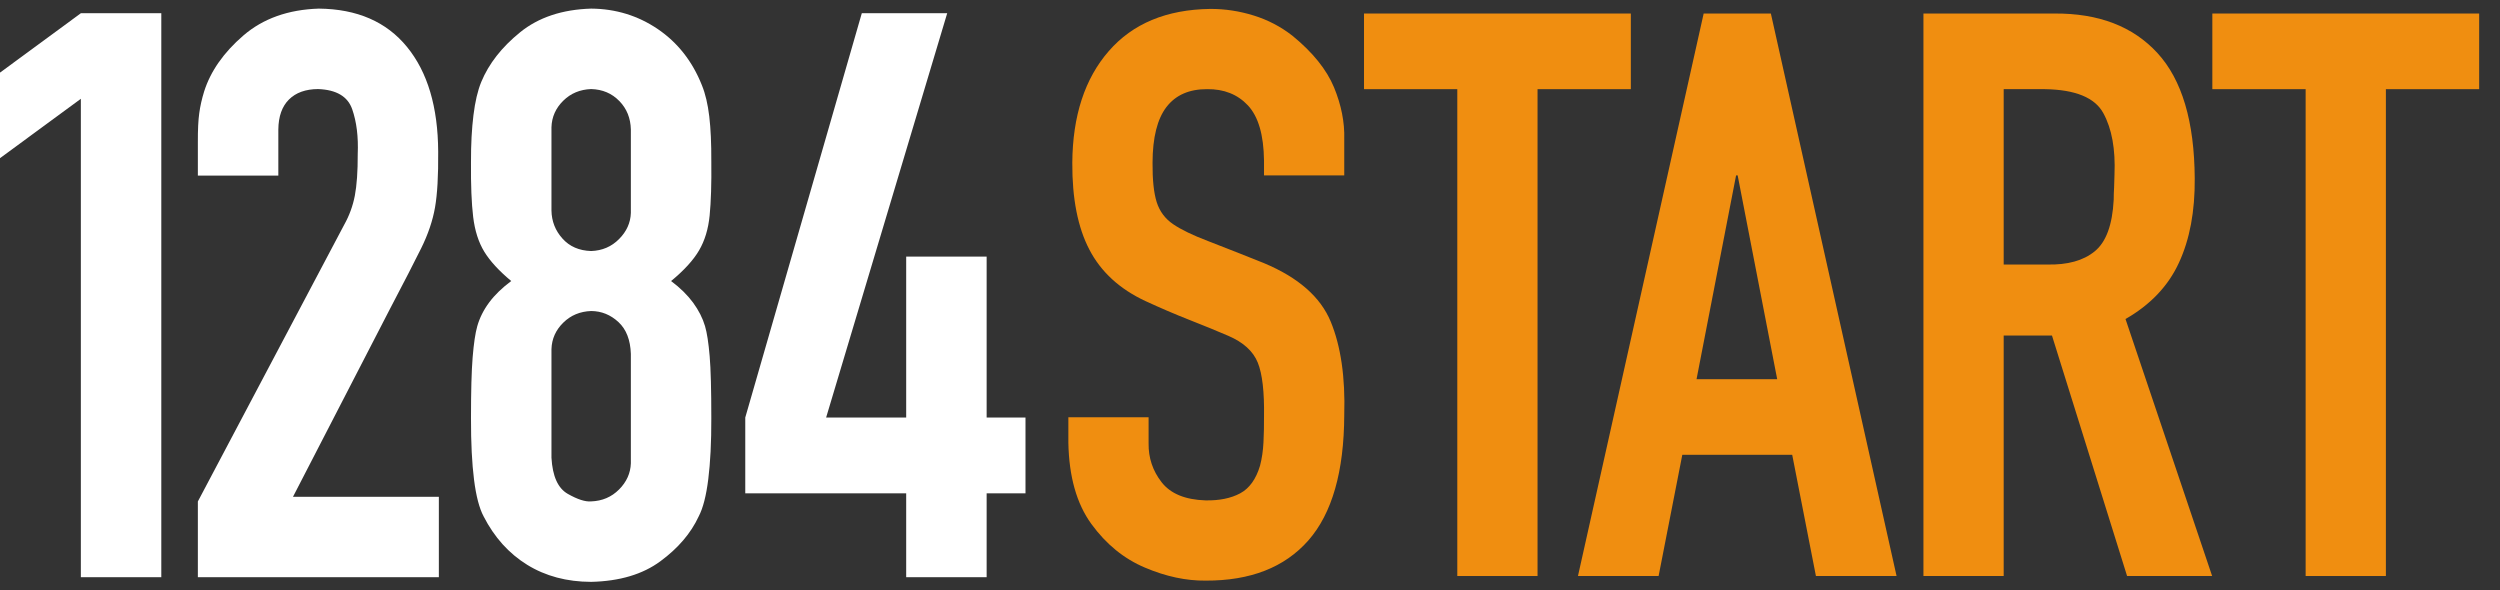
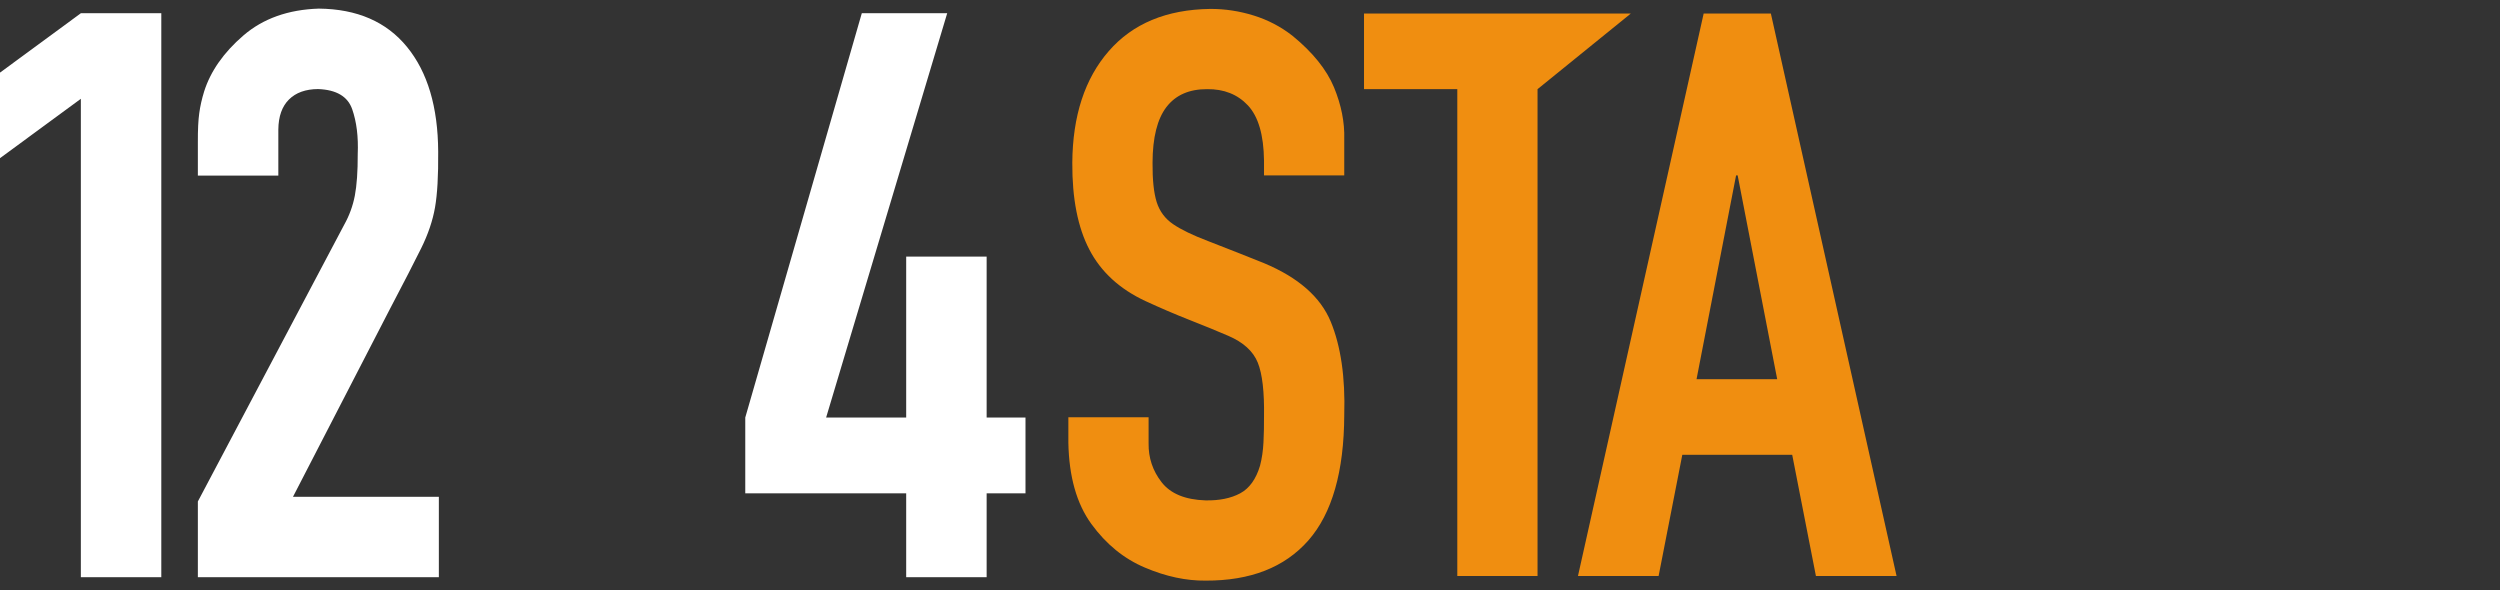
<svg xmlns="http://www.w3.org/2000/svg" version="1.1" width="360" height="85">
  <rect width="100%" height="100%" fill="#333333" stroke="none" />
  <g id="dp_dp001">
    <path id="dp_path002" fill="white" fill-rule="evenodd" fill-opacity="0" d="M -0.003,0 L 359.996,0 L 359.996,84.999 L -0.003,84.999 Z " />
    <path id="dp_path003" fill="white" fill-rule="evenodd" d="M 11.643,1.905 L 0,10.457 L 0,22.776 L 11.643,14.224 L 11.643,83.121 L 23.228,83.121 L 23.228,1.905 Z " />
    <path id="dp_path004" fill="white" fill-rule="evenodd" d="M 63.099,21.853 C 63.071,15.404 61.567,10.372 58.609,6.756 C 55.651,3.132 51.419,1.296 45.911,1.24 C 41.496,1.381 37.872,2.675 35.047,5.111 C 32.212,7.556 30.329,10.239 29.397,13.168 C 29.063,14.253 28.825,15.297 28.693,16.297 C 28.551,17.296 28.483,18.693 28.492,20.503 L 28.492,25.287 L 40.08,25.287 L 40.08,18.656 C 40.099,16.764 40.612,15.319 41.611,14.328 C 42.609,13.339 44.008,12.835 45.796,12.825 C 48.431,12.92 50.067,13.881 50.713,15.717 C 51.351,17.543 51.617,19.703 51.513,22.196 C 51.523,24.697 51.379,26.684 51.095,28.179 C 50.808,29.663 50.296,31.06 49.563,32.364 L 28.492,72.211 L 28.492,83.121 L 63.195,83.121 L 63.195,71.536 L 42.191,71.536 L 56.165,44.463 C 58.152,40.677 59.647,37.777 60.645,35.76 C 61.643,33.744 62.311,31.773 62.643,29.872 C 62.976,27.969 63.128,25.296 63.099,21.853 Z " />
-     <path id="dp_path005" fill="white" fill-rule="evenodd" d="M 102.429,23.232 C 102.44,20.683 102.344,18.523 102.135,16.764 C 101.925,14.995 101.573,13.491 101.069,12.264 C 99.7,8.82 97.577,6.128 94.724,4.188 C 91.871,2.257 88.675,1.268 85.127,1.24 C 80.96,1.363 77.545,2.504 74.901,4.645 C 72.247,6.793 70.383,9.183 69.299,11.807 C 68.784,13.064 68.413,14.661 68.176,16.592 C 67.939,18.513 67.813,20.768 67.823,23.347 C 67.795,26.637 67.899,29.272 68.137,31.241 C 68.375,33.22 68.908,34.885 69.736,36.245 C 70.572,37.604 71.865,39.013 73.617,40.469 C 72.313,41.439 71.257,42.456 70.449,43.541 C 69.641,44.625 69.071,45.767 68.728,46.965 C 68.441,47.975 68.223,49.467 68.061,51.447 C 67.899,53.424 67.823,56.344 67.823,60.207 C 67.813,63.792 67.967,66.752 68.261,69.083 C 68.556,71.413 69.012,73.172 69.641,74.361 C 71.191,77.385 73.284,79.707 75.917,81.333 C 78.553,82.96 81.625,83.779 85.127,83.788 C 89.227,83.693 92.547,82.703 95.096,80.82 C 97.644,78.947 99.491,76.787 100.613,74.361 C 101.241,73.163 101.696,71.375 101.992,68.997 C 102.288,66.627 102.44,63.697 102.429,60.207 C 102.429,56.145 102.353,53.168 102.191,51.276 C 102.029,49.381 101.812,47.945 101.525,46.965 C 101.184,45.815 100.613,44.683 99.804,43.579 C 98.996,42.485 97.94,41.439 96.637,40.469 C 98.501,38.937 99.841,37.463 100.661,36.064 C 101.488,34.656 102.001,32.972 102.191,31.004 C 102.383,29.045 102.468,26.447 102.429,23.232 Z M 90.844,30.661 C 90.797,32.088 90.224,33.344 89.141,34.428 C 88.057,35.523 86.715,36.093 85.127,36.149 C 83.387,36.093 82.007,35.493 80.988,34.343 C 79.963,33.201 79.439,31.859 79.411,30.319 L 79.411,18.315 C 79.457,16.84 80.028,15.565 81.113,14.5 C 82.196,13.433 83.539,12.883 85.127,12.825 C 86.764,12.872 88.113,13.444 89.18,14.547 C 90.255,15.641 90.807,17.02 90.844,18.656 Z M 90.844,66.712 C 90.797,68.14 90.224,69.405 89.141,70.489 C 88.057,71.575 86.715,72.145 85.127,72.201 C 84.289,72.277 83.167,71.917 81.76,71.117 C 80.341,70.309 79.563,68.579 79.411,65.915 L 79.411,50.276 C 79.457,48.792 80.028,47.527 81.113,46.461 C 82.196,45.396 83.539,44.844 85.127,44.787 C 86.611,44.796 87.923,45.329 89.055,46.376 C 90.187,47.423 90.776,48.953 90.844,50.961 Z " />
    <path id="dp_path006" fill="white" fill-rule="evenodd" d="M 124.099,1.905 L 107.319,60.121 L 107.319,71.041 L 130.491,71.041 L 130.491,83.121 L 142.076,83.121 L 142.076,71.041 L 147.671,71.041 L 147.671,60.121 L 142.076,60.121 L 142.076,36.948 L 130.491,36.948 L 130.491,60.121 L 118.963,60.121 L 136.397,1.905 Z " />
    <path id="dp_path007" fill="#f08e10" fill-rule="evenodd" d="M 193.572,25.257 L 193.572,20.02 C 193.64,17.601 193.145,15.116 192.092,12.564 C 191.029,10.02 189.039,7.535 186.097,5.136 C 184.427,3.835 182.577,2.868 180.528,2.232 C 178.489,1.597 176.401,1.275 174.277,1.284 C 167.977,1.369 163.101,3.4 159.659,7.365 C 156.204,11.329 154.459,16.691 154.412,23.435 C 154.383,28.577 155.199,32.752 156.877,35.957 C 158.548,39.164 161.243,41.631 164.951,43.357 C 167.047,44.324 169.163,45.236 171.308,46.08 C 173.441,46.915 175.311,47.684 176.895,48.367 C 179.048,49.296 180.453,50.577 181.116,52.208 C 181.78,53.849 182.075,56.44 182.017,59.979 C 182.028,61.24 181.999,62.472 181.941,63.679 C 181.884,64.883 181.715,66.011 181.449,67.047 C 180.871,68.991 179.912,70.329 178.584,71.04 C 177.255,71.752 175.596,72.092 173.593,72.055 C 170.663,71.96 168.556,71.087 167.275,69.445 C 165.995,67.804 165.368,65.936 165.397,63.848 L 165.397,60.091 L 153.843,60.091 L 153.843,63.735 C 153.937,68.64 155.037,72.539 157.163,75.46 C 159.288,78.373 161.859,80.469 164.884,81.74 C 167.901,83.021 170.804,83.637 173.593,83.609 C 180.044,83.637 184.977,81.712 188.403,77.823 C 191.817,73.933 193.544,67.908 193.572,59.751 C 193.733,54.324 193.079,49.837 191.619,46.308 C 190.157,42.769 186.96,39.961 182.017,37.893 C 180.993,37.476 179.731,36.973 178.233,36.385 C 176.724,35.796 175.291,35.236 173.935,34.705 C 171.763,33.88 170.093,33.073 168.936,32.285 C 167.779,31.499 166.991,30.445 166.564,29.109 C 166.147,27.78 165.947,25.892 165.967,23.435 C 165.976,19.801 166.649,17.127 167.977,15.4 C 169.305,13.683 171.251,12.829 173.821,12.839 C 176.249,12.809 178.213,13.588 179.713,15.191 C 181.201,16.795 181.971,19.423 182.017,23.093 L 182.017,25.257 Z " />
-     <path id="dp_path008" fill="#f08e10" fill-rule="evenodd" d="M 196.417,1.948 L 196.417,12.839 L 209.851,12.839 L 209.851,82.945 L 221.405,82.945 L 221.405,12.839 L 234.839,12.839 L 234.839,1.948 Z " />
+     <path id="dp_path008" fill="#f08e10" fill-rule="evenodd" d="M 196.417,1.948 L 196.417,12.839 L 209.851,12.839 L 209.851,82.945 L 221.405,82.945 L 221.405,12.839 L 234.839,1.948 Z " />
    <path id="dp_path009" fill="#f08e10" fill-rule="evenodd" d="M 245.328,1.948 L 227.227,82.945 L 238.839,82.945 L 242.253,65.489 L 258.077,65.489 L 261.493,82.945 L 273.105,82.945 L 255.005,1.948 Z M 249.996,25.257 L 250.223,25.257 L 255.915,54.6 L 244.303,54.6 Z " />
-     <path id="dp_path010" fill="#f08e10" fill-rule="evenodd" d="M 276.976,1.948 L 276.976,82.945 L 288.531,82.945 L 288.531,48.32 L 295.485,48.32 L 306.3,82.945 L 318.547,82.945 L 306.072,45.939 C 309.657,43.888 312.229,41.185 313.775,37.817 C 315.331,34.449 316.081,30.408 316.041,25.692 C 315.995,17.497 314.201,11.473 310.672,7.639 C 307.144,3.797 302.192,1.9 295.825,1.948 Z M 288.531,12.839 L 294.46,12.839 C 298.861,12.905 301.671,14.063 302.884,16.301 C 304.107,18.54 304.639,21.481 304.487,25.124 C 304.477,25.749 304.459,26.376 304.431,26.984 C 304.392,27.6 304.373,28.197 304.373,28.767 C 304.184,32.391 303.273,34.867 301.632,36.195 C 300,37.532 297.723,38.159 294.801,38.092 L 288.531,38.092 Z " />
-     <path id="dp_path011" fill="#f08e10" fill-rule="evenodd" d="M 318.577,1.948 L 318.577,12.839 L 332.011,12.839 L 332.011,82.945 L 343.567,82.945 L 343.567,12.839 L 356.999,12.839 L 356.999,1.948 Z " />
  </g>
</svg>